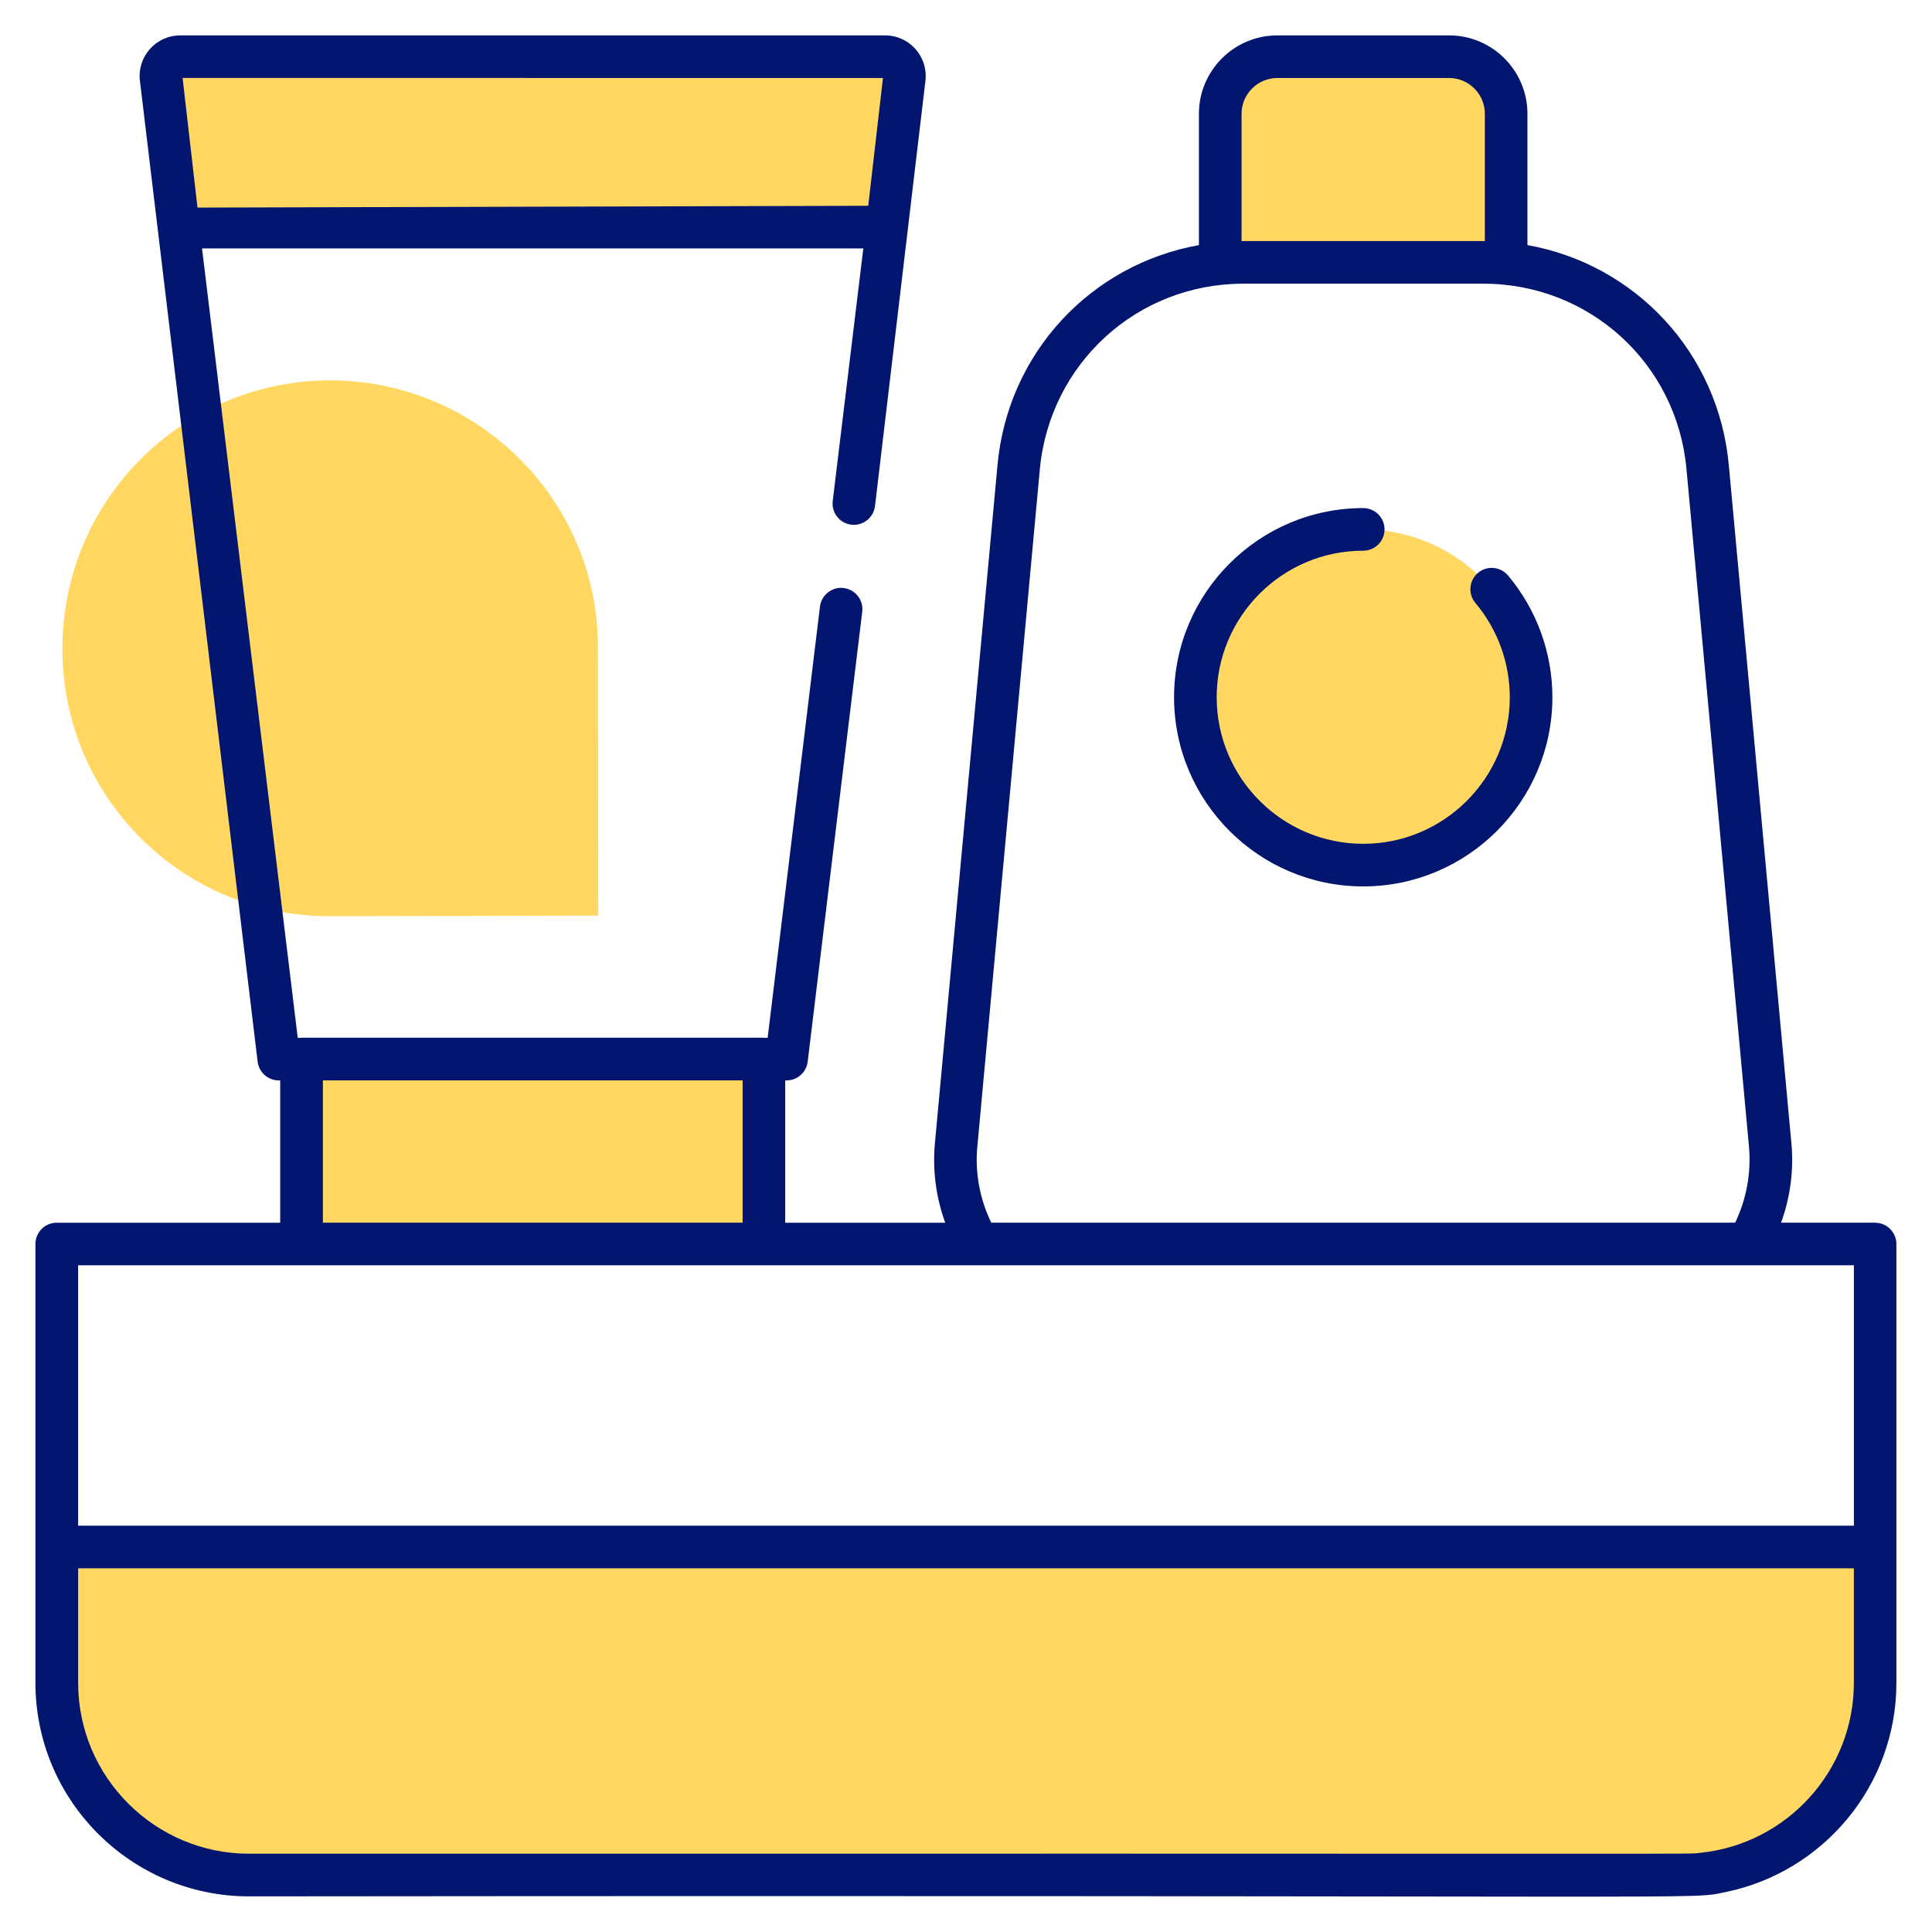
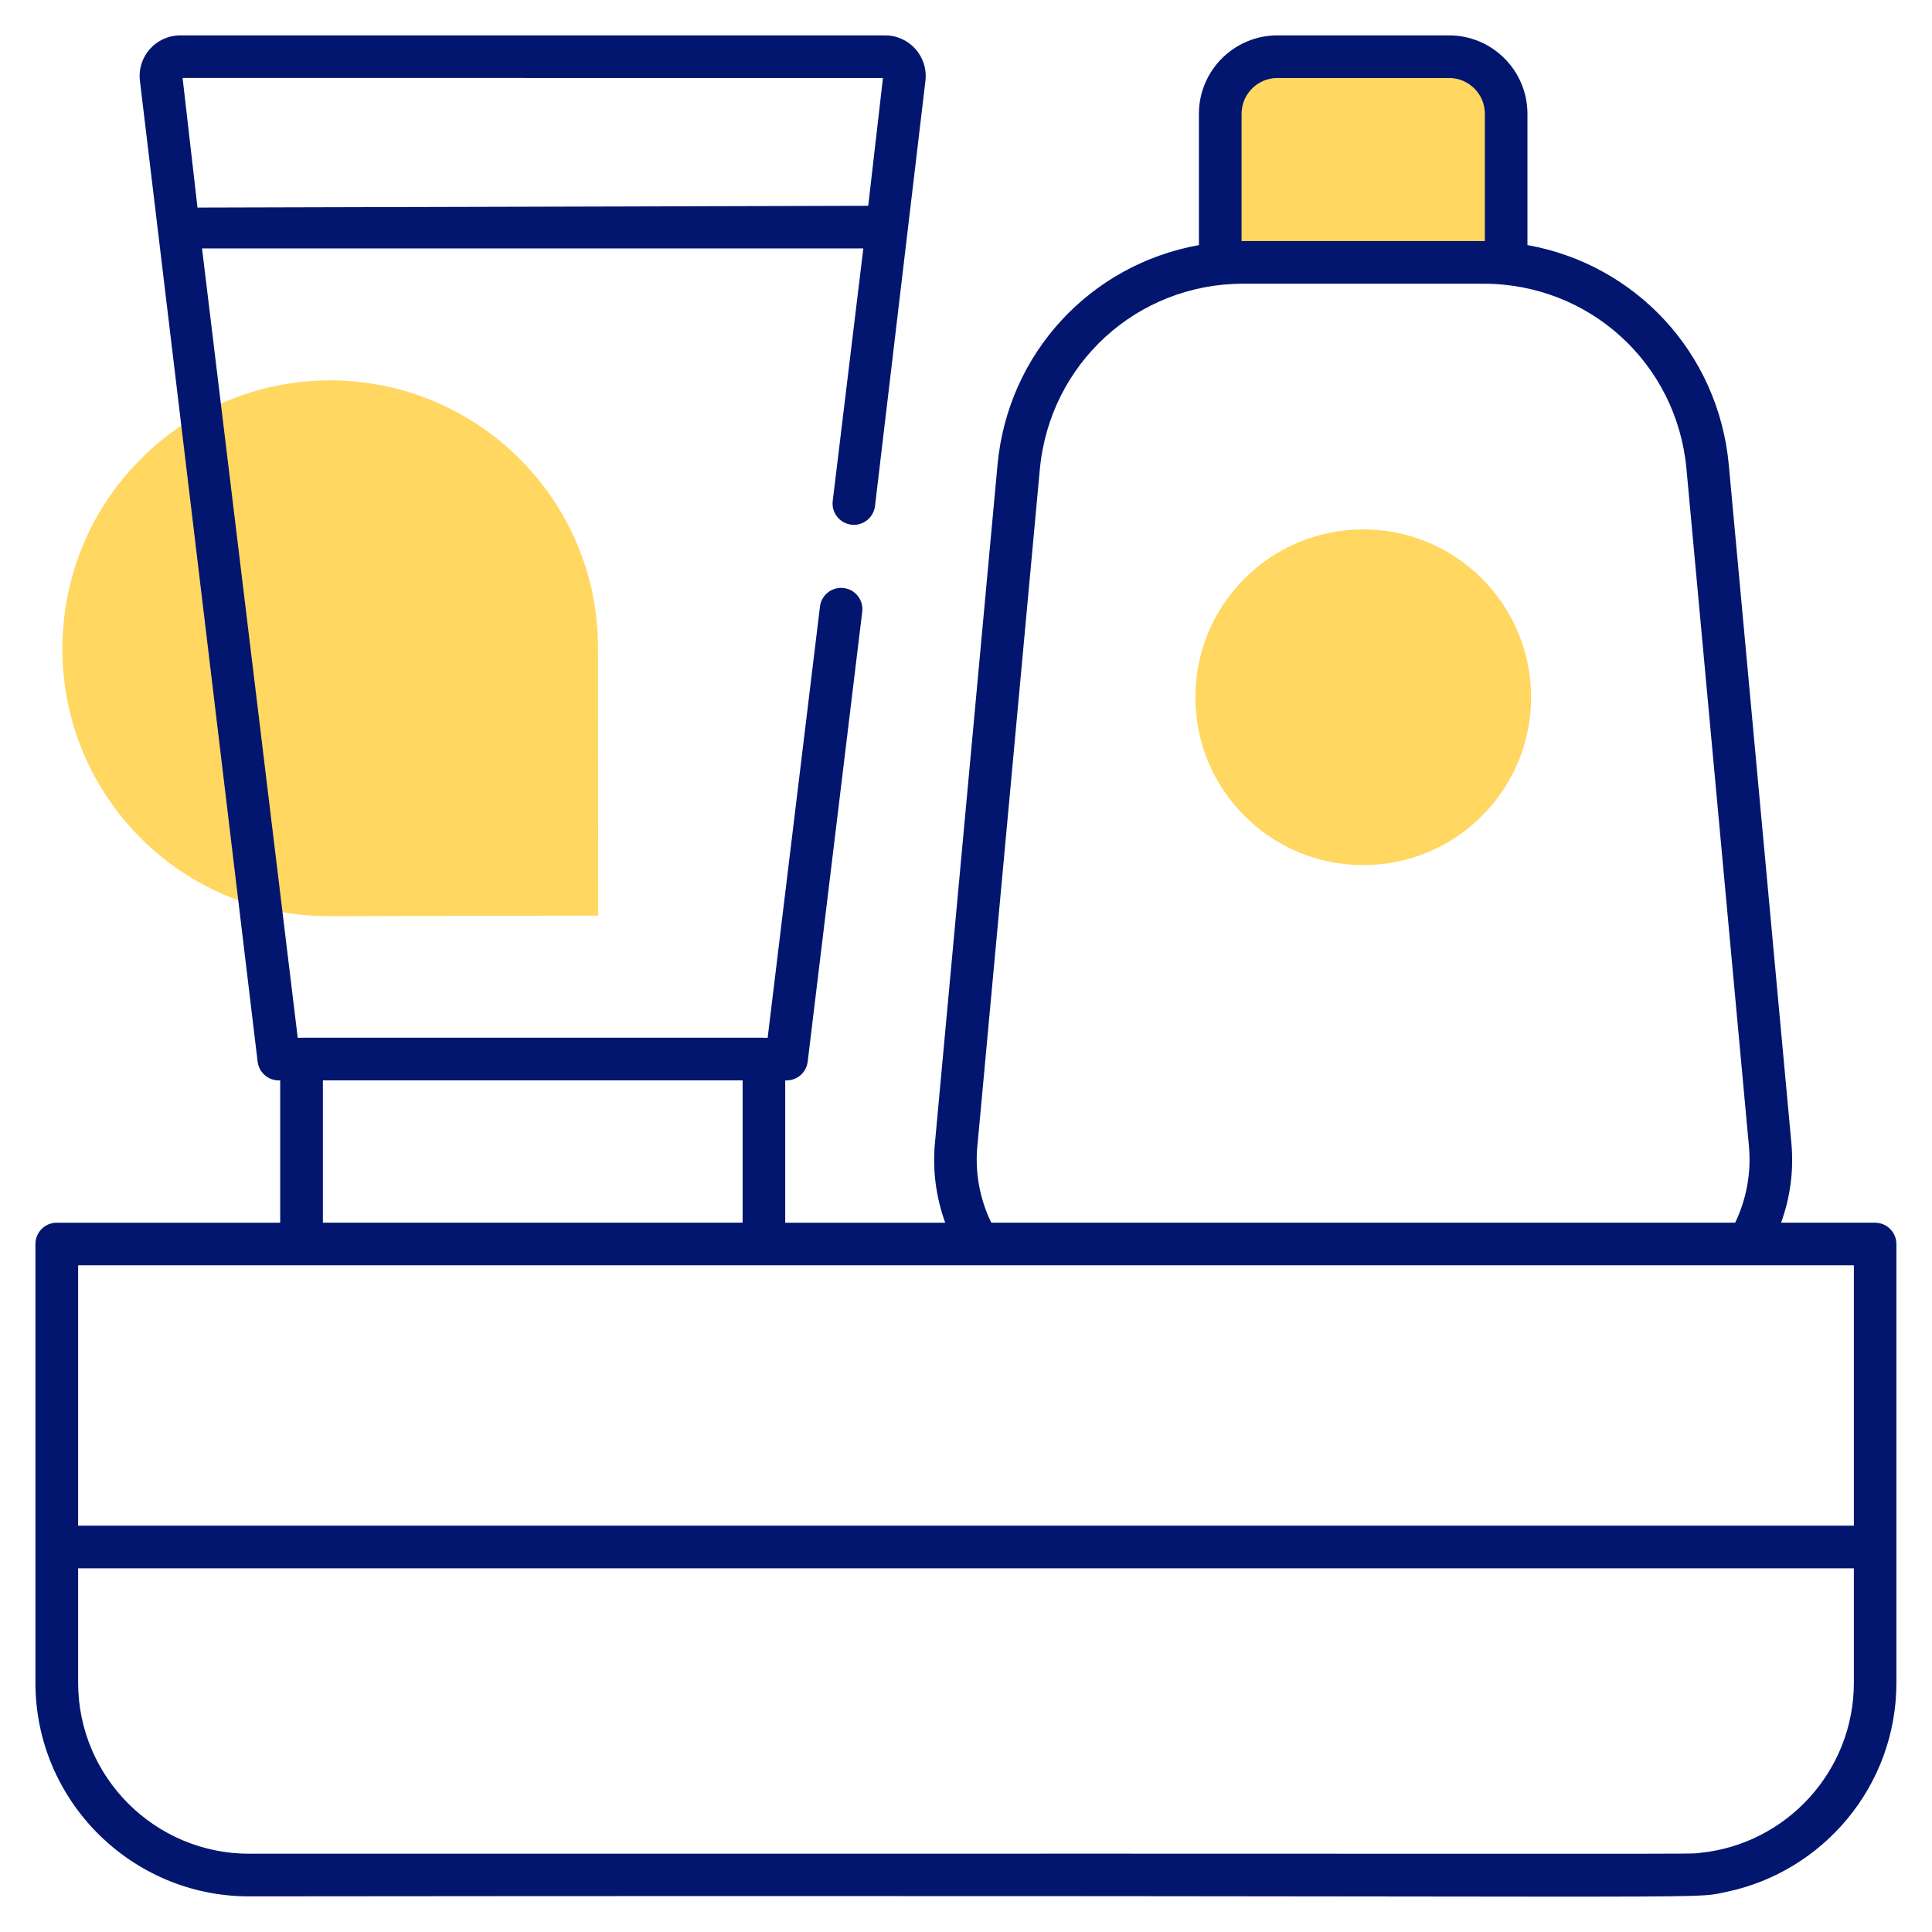
<svg xmlns="http://www.w3.org/2000/svg" id="Layer_1" viewBox="0 0 68 68">
  <g>
    <g>
      <g>
        <path d="m21.056 32.227-9.43.02c-5.21.02-9.43-4.2-9.43-9.41 0-2.61 1.05-4.97 2.75-6.67 1.7-1.72 4.07-2.77 6.65-2.78 2.62 0 4.97 1.05 6.68 2.75 1.72 1.71 2.78 4.08 2.77 6.67z" fill="#ffd761" />
      </g>
    </g>
    <g>
      <g>
        <g>
          <path d="m53.012 4.004v5.231h-10.063v-5.231c0-1.11.902-2.009 2.012-2.009h6.042c1.11 0 2.009.899 2.009 2.009z" fill="#ffd761" />
        </g>
        <g>
          <g>
            <circle cx="47.981" cy="24.541" fill="#ffd761" r="5.908" />
          </g>
        </g>
      </g>
      <g>
        <g>
          <g>
            <g>
              <g>
                <g>
-                   <path d="m31.297 7.392.534-4.641c.046-.403-.269-.756-.674-.756h-24.81c-.405 0-.72.353-.674.756l.534 4.641c.039.342.329.601.674.601h23.743c.345-0.0.635-.258.674-.601z" fill="#ffd761" />
-                 </g>
+                   </g>
                <g>
-                   <path d="m26.868 43.812c.005-.069.021-.134.021-.204v-6.334h-16.273v6.334c0 .07.016.136.021.204z" fill="#ffd761" />
-                 </g>
+                   </g>
              </g>
            </g>
          </g>
        </g>
      </g>
    </g>
    <g>
      <g>
-         <path d="m2 54.449v4.778c0 3.738 3.03 6.768 6.768 6.768h50.463c3.738 0 6.768-3.03 6.768-6.768v-4.778z" fill="#ffd761" />
-       </g>
+         </g>
      <g fill="#02166f">
-         <path d="m52.02 20.163c-.317.267-.358.74-.092 1.057.781.929 1.211 2.107 1.211 3.321 0 2.845-2.313 5.158-5.158 5.158s-5.158-2.313-5.158-5.158 2.313-5.158 5.158-5.158c.414 0 .75-.336.75-.75s-.336-.75-.75-.75c-3.671 0-6.658 2.987-6.658 6.658s2.987 6.658 6.658 6.658 6.658-2.987 6.658-6.658c0-1.566-.555-3.089-1.562-4.286-.267-.317-.741-.357-1.057-.092z" />
        <path d="m66 43.034h-3.311c.323-.893.453-1.855.36-2.819-3.015-32.67-1.975-21.402-2.2-23.84-.362-3.971-3.302-7.074-7.088-7.749v-4.621c0-1.521-1.237-2.76-2.759-2.76h-6.042c-1.522 0-2.762 1.238-2.762 2.76v4.622c-3.79.677-6.728 3.779-7.09 7.749l-2.2 23.84c-.093.964.037 1.926.36 2.819h-5.631v-5.008h.047c.379 0 .699-.283.744-.66l1.92-15.837c.05-.411-.243-.784-.654-.834-.403-.051-.784.242-.834.654l-1.841 15.177h-.122c-.003 0-.006-.002-.01-.002h-16.273c-.003 0-.006.002-.01.002h-.125l-3.368-27.783h23.275l-1.077 8.889c-.05.411.243.784.654.834.402.053.784-.243.834-.654.182-1.531-.658 5.547 1.776-14.976.096-.847-.566-1.591-1.419-1.591h-24.811c-.852 0-1.517.744-1.419 1.592 5.678 47.319 3.72 30.999 4.144 34.529.045.377.365.66.744.66h.05v5.008h-7.865c-.414 0-.75.336-.75.75v15.442.001c0 4.152 3.379 7.518 7.519 7.518 53.197-.054 50.593.131 51.976-.153 3.423-.702 6.005-3.737 6.005-7.364v-.001c0-3.04 0-12.398 0-15.442 0-.414-.336-.75-.75-.75zm-34.923-40.289-.518 4.498-23.608.063-.524-4.562zm12.622 5.74v-4.48c0-.694.566-1.26 1.262-1.26h6.042c.694 0 1.259.565 1.259 1.26v4.48h-.05c-.001 0-.002-0-.003-0h-8.45c-.001 0-.002 0-.003 0h-.058zm-9.3 31.87 2.2-23.84c.35-3.719 3.419-6.528 7.157-6.53h8.455c3.729.001 6.807 2.801 7.147 6.52l2.2 23.85c.083.926-.089 1.855-.486 2.679h-26.182c-.403-.826-.576-1.752-.492-2.679zm-23.034-2.329h14.773v5.008h-14.773zm53.885 6.508v9.165h-62.5v-9.165zm-56.481 20.711c-3.309 0-6.019-2.691-6.019-6.019v-4.027h62.5v4.027c0 3.111-2.373 5.679-5.404 5.987-.579.059 2.66.02-51.077.031z" />
      </g>
    </g>
  </g>
</svg>